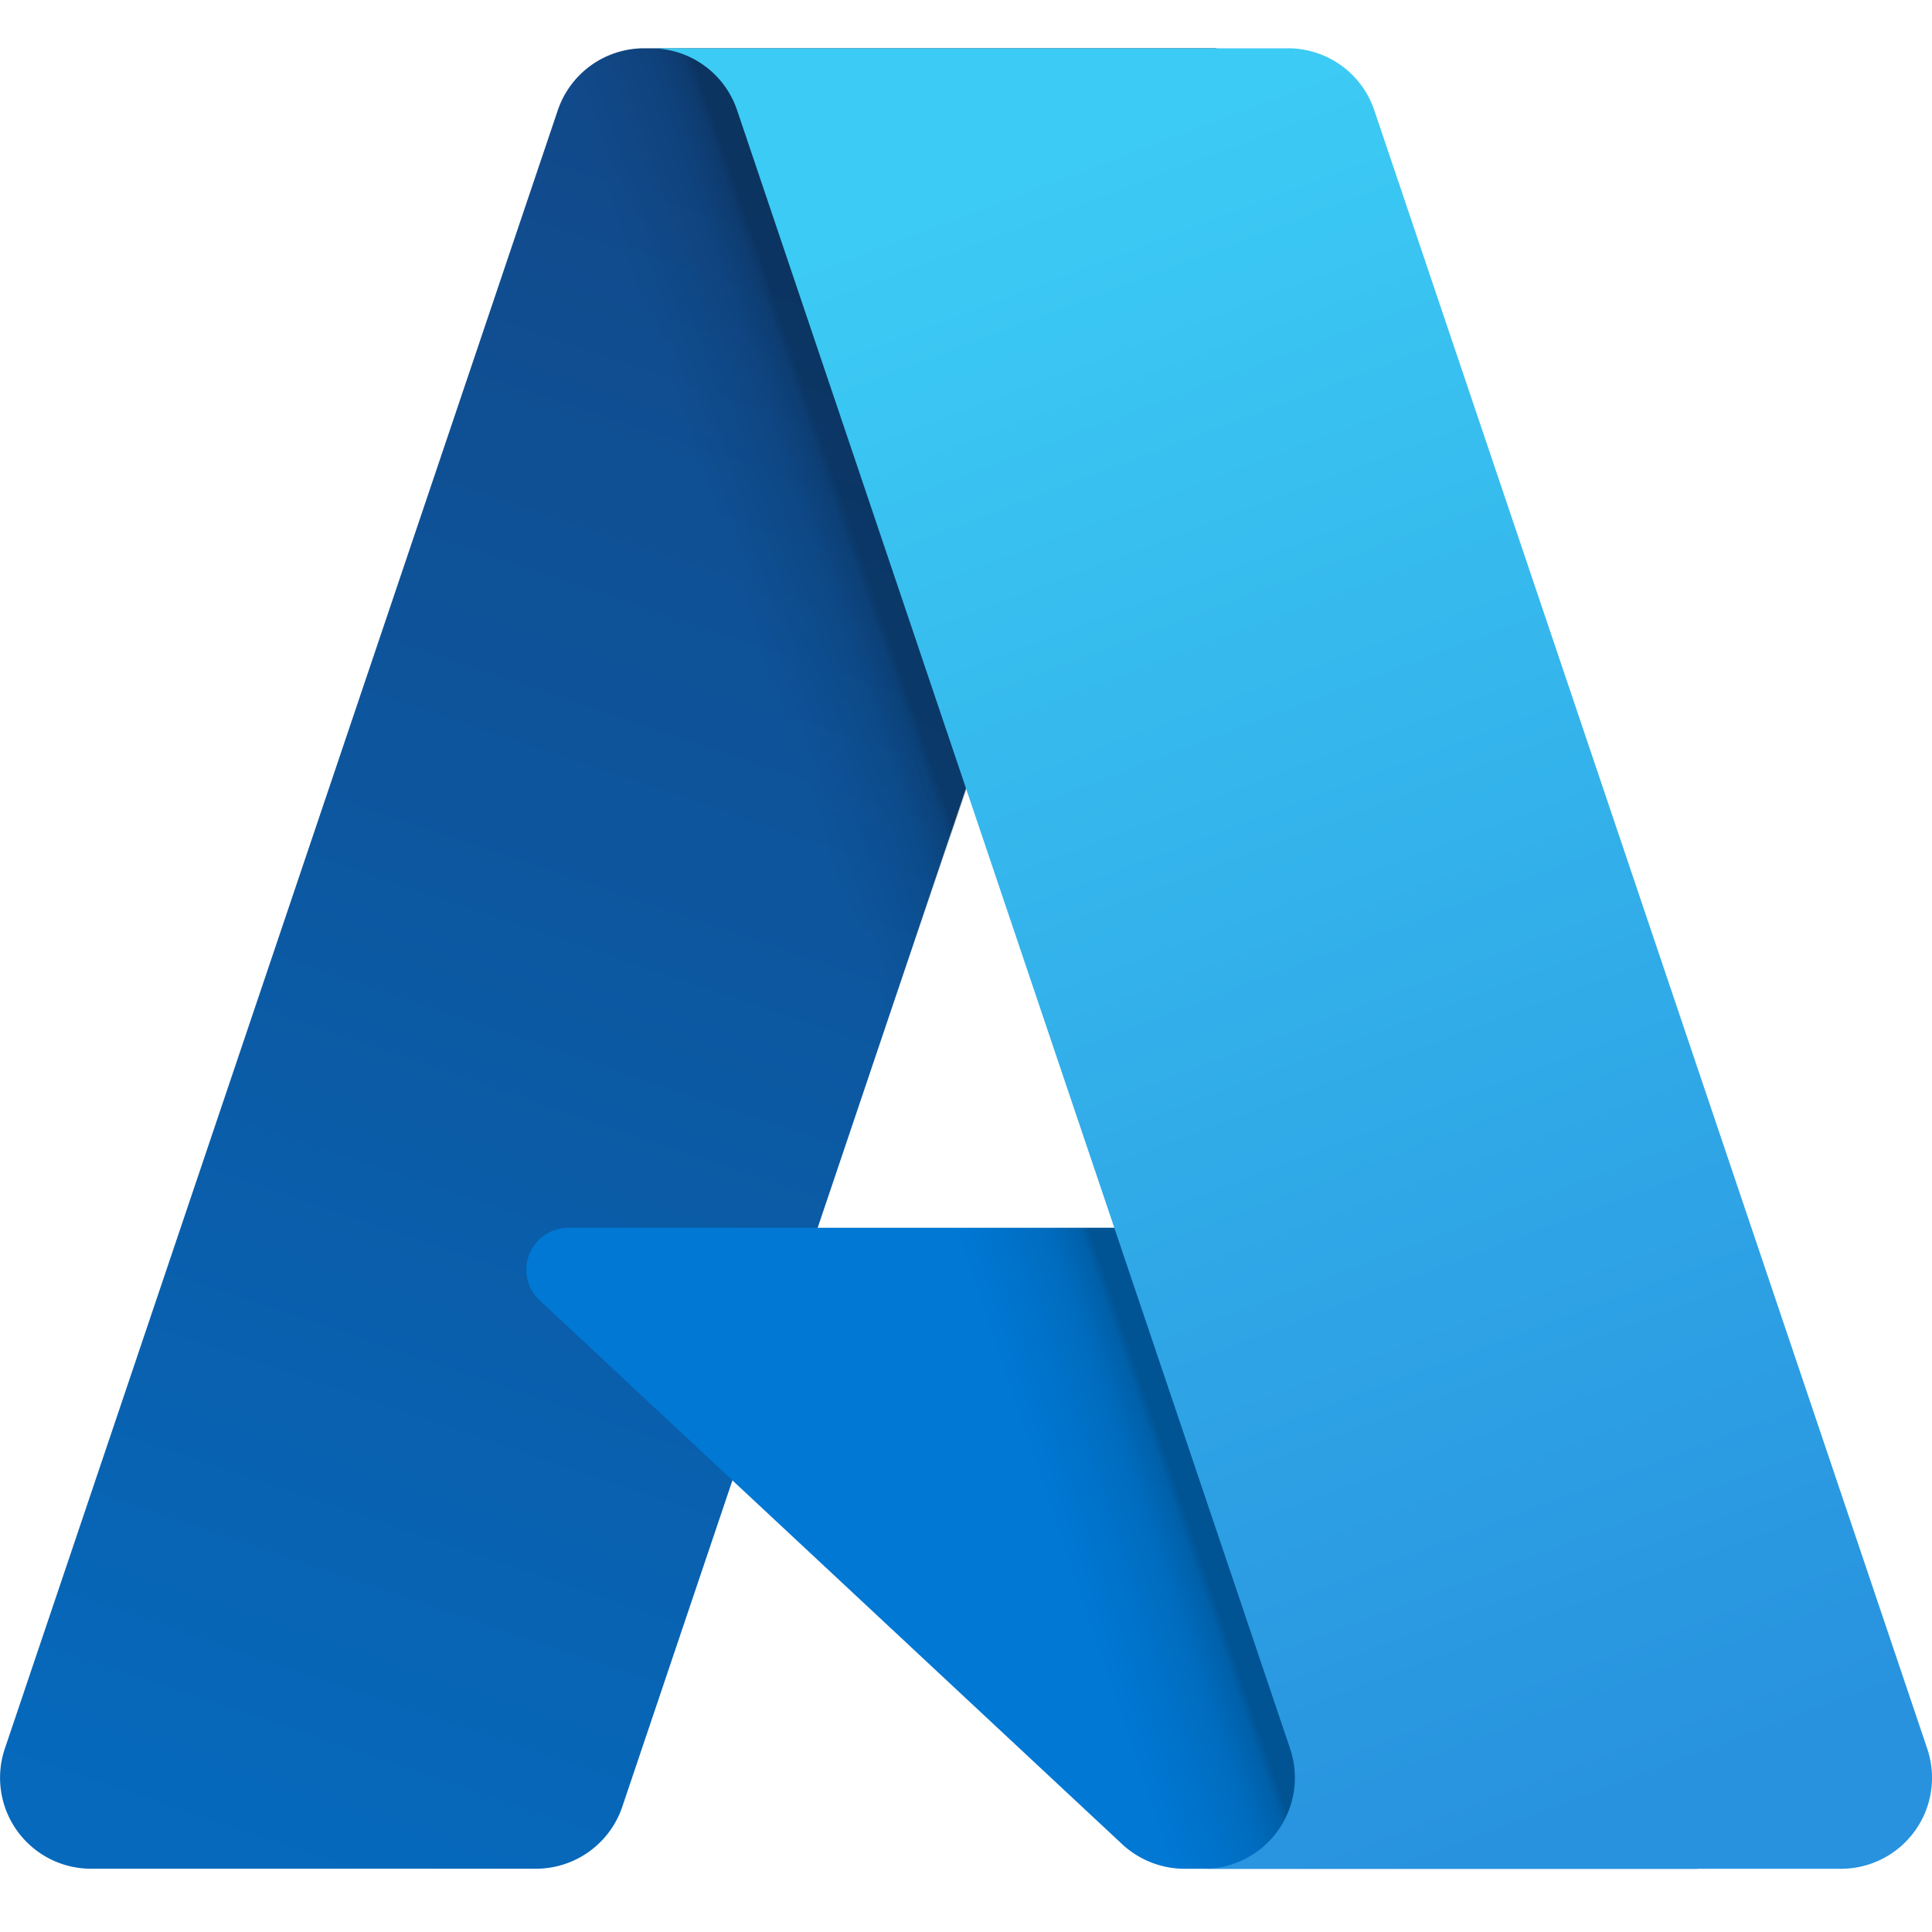
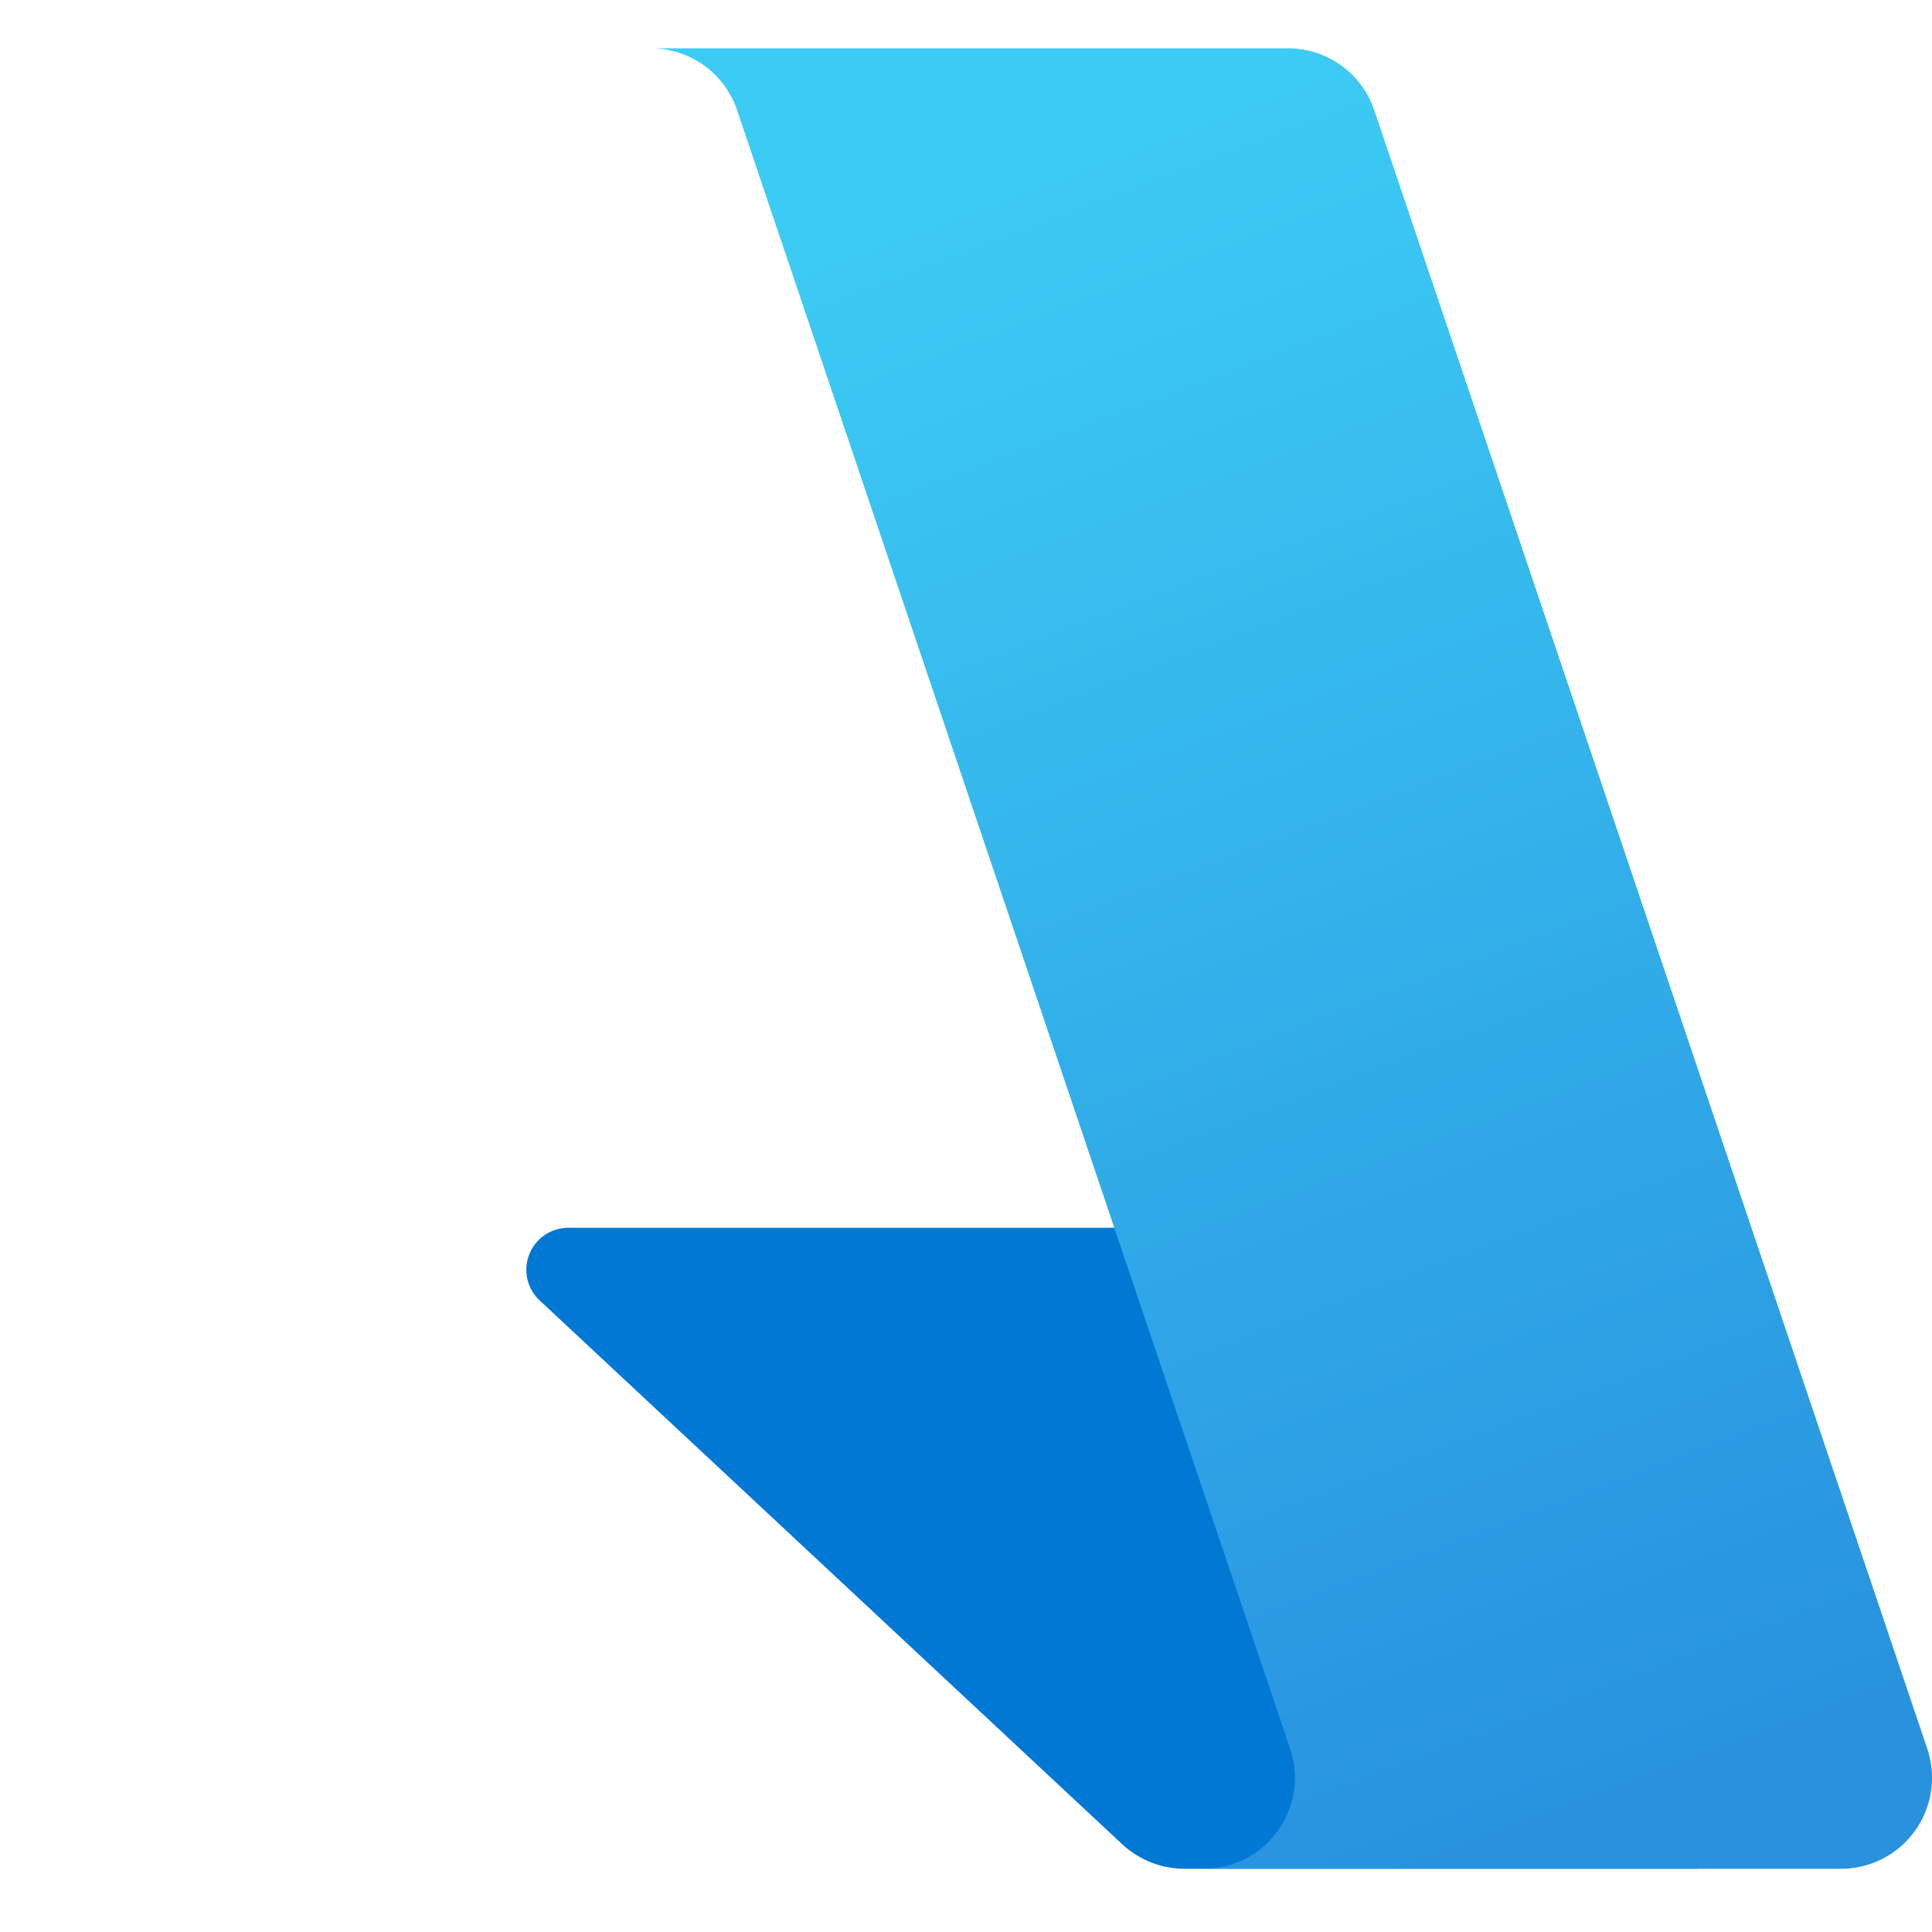
<svg xmlns="http://www.w3.org/2000/svg" width="40" height="40" viewBox="0 0 40 40">
  <defs>
    <linearGradient id="a" x1="58.972%" x2="37.191%" y1="7.411%" y2="103.762%">
      <stop offset="0%" stop-color="#114A8B" />
      <stop offset="100%" stop-color="#0669BC" />
    </linearGradient>
    <linearGradient id="b" x1="59.719%" x2="52.691%" y1="52.313%" y2="54.864%">
      <stop offset="0%" stop-opacity=".3" />
      <stop offset="7.1%" stop-opacity=".2" />
      <stop offset="32.1%" stop-opacity=".1" />
      <stop offset="62.3%" stop-opacity=".05" />
      <stop offset="100%" stop-opacity="0" />
    </linearGradient>
    <linearGradient id="c" x1="37.279%" x2="62.473%" y1="4.6%" y2="99.979%">
      <stop offset="0%" stop-color="#3CCBF4" />
      <stop offset="100%" stop-color="#2892DF" />
    </linearGradient>
  </defs>
  <g fill="none" fill-rule="nonzero">
-     <path fill="url(#a)" d="M13.335 0H25.17L12.884 36.406a1.887 1.887 0 0 1-1.788 1.284H1.884A1.884 1.884 0 0 1 .1 35.204l11.448-33.92A1.887 1.887 0 0 1 13.335 0Z" transform="translate(0 1)" />
    <path fill="#0078D4" d="M30.535 25.42h-18.77a.869.869 0 0 0-.593 1.503l12.06 11.258c.352.327.814.51 1.295.51h10.628l-4.62-13.272Z" />
-     <path fill="url(#b)" d="M13.335 0a1.872 1.872 0 0 0-1.793 1.31L.113 35.172a1.882 1.882 0 0 0 1.776 2.517h9.45a2.02 2.02 0 0 0 1.55-1.318l2.28-6.717 8.14 7.593c.342.282.77.439 1.213.442H35.11l-4.644-13.27-13.538.002L25.214 0h-11.88Z" transform="translate(0 1)" />
    <path fill="url(#c)" d="M28.453 1.282A1.884 1.884 0 0 0 26.667 0H13.476c.808 0 1.527.516 1.785 1.282L26.71 35.203a1.885 1.885 0 0 1-1.786 2.488h13.192a1.884 1.884 0 0 0 1.785-2.488L28.453 1.283Z" transform="translate(0 1)" />
  </g>
</svg>